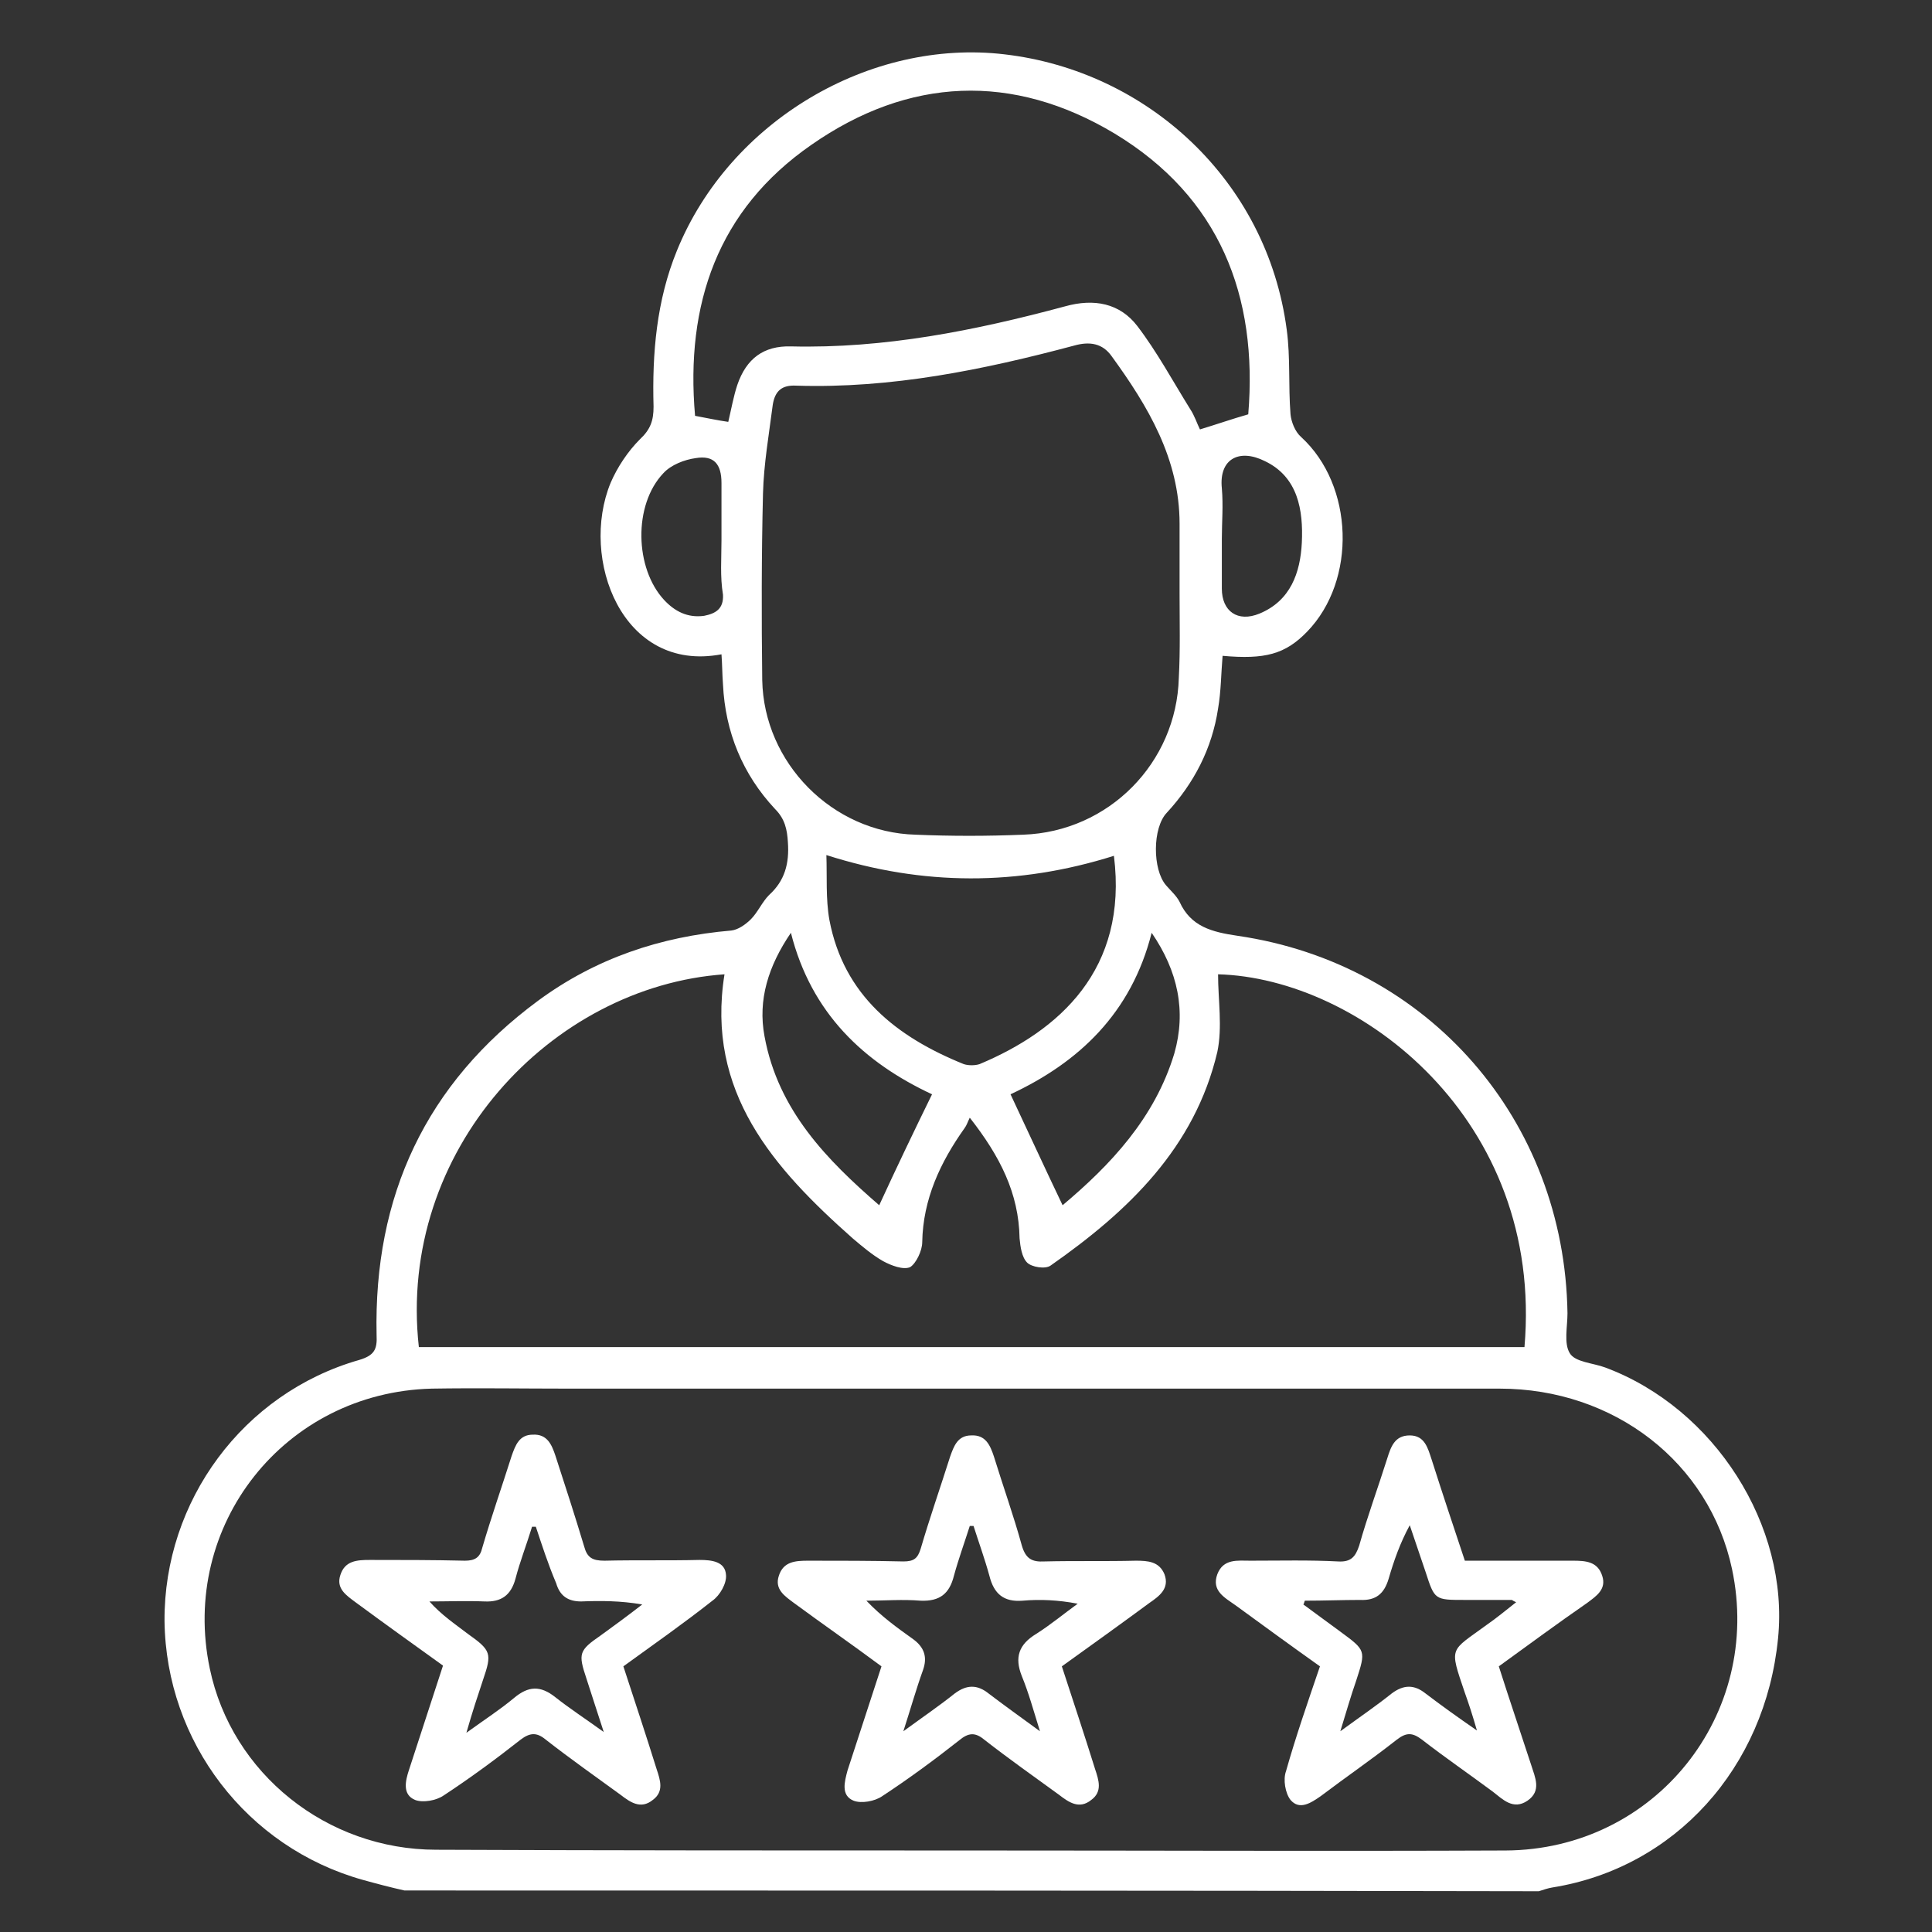
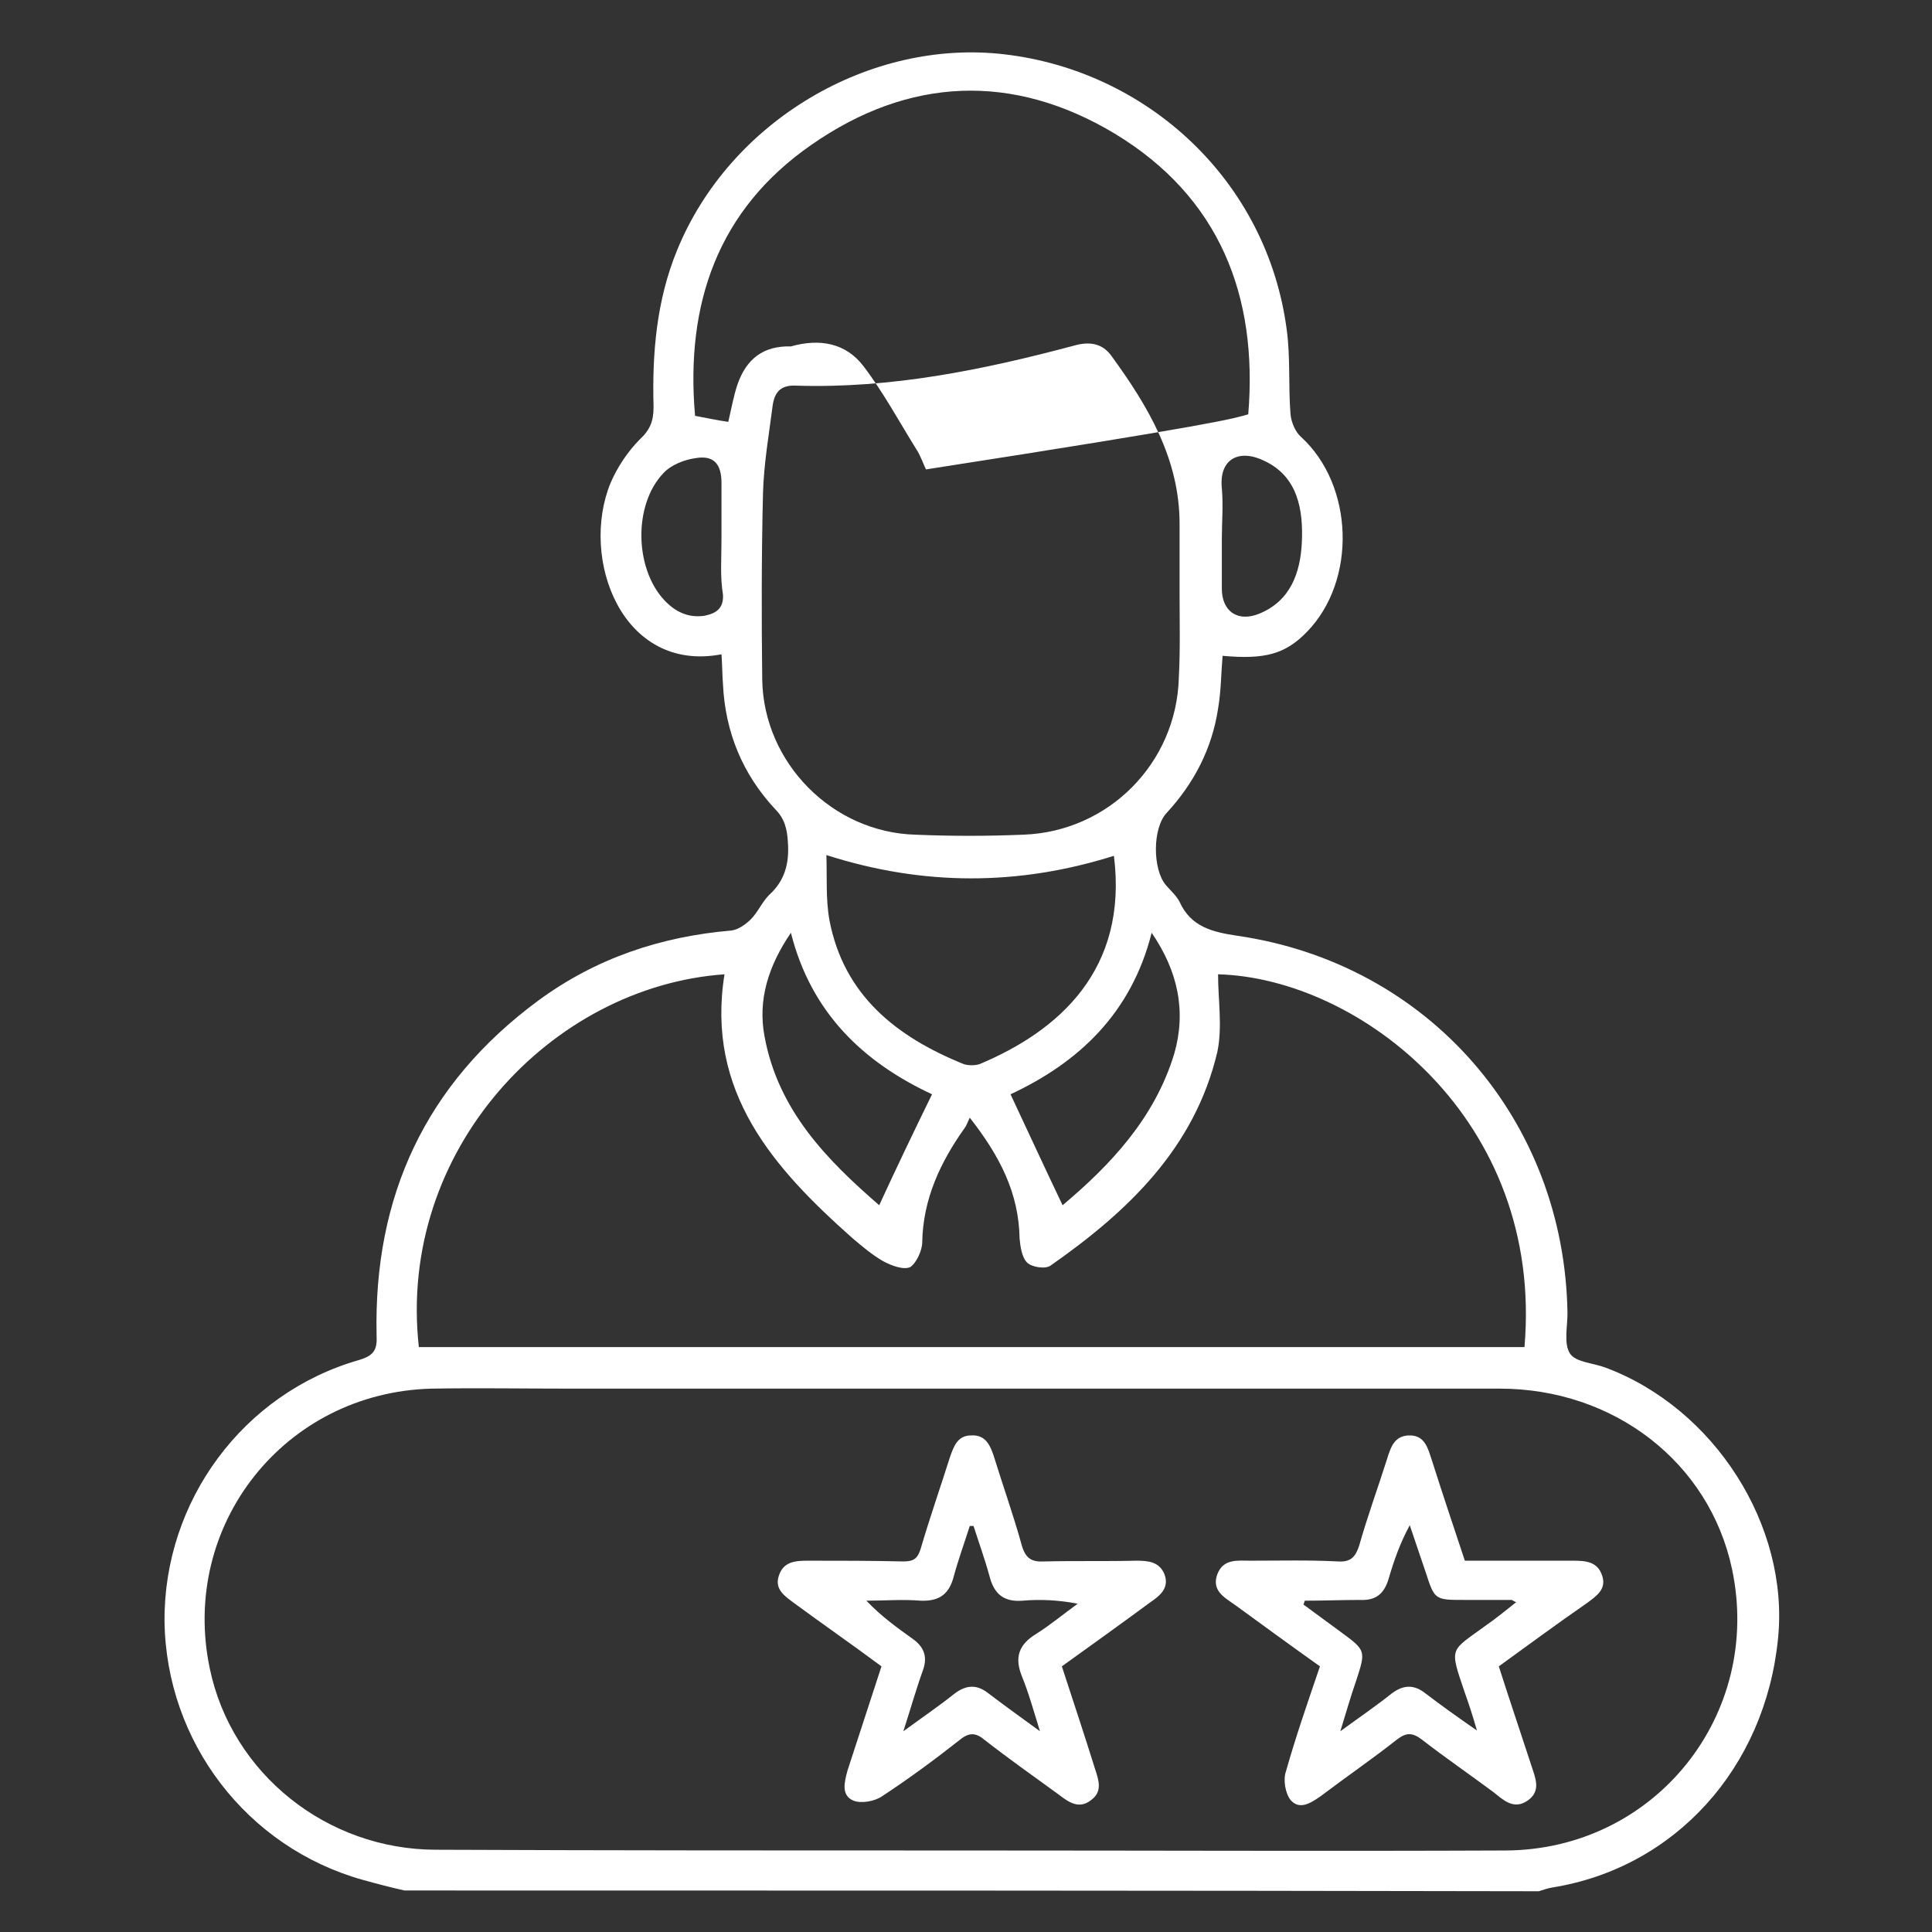
<svg xmlns="http://www.w3.org/2000/svg" version="1.1" id="Layer_1" x="0px" y="0px" viewBox="0 0 256 256" style="enable-background:new 0 0 256 256;" xml:space="preserve">
  <rect x="0" y="0" width="256" height="256" fill="#333333" stroke="none" />
  <style type="text/css">
	.st0{fill:#FFFFFF;}
</style>
  <g>
-     <path class="st0" d="M53.6,250.5c-1.8-0.4-3.7-0.9-5.5-1.4c-15.4-4.3-26.1-18.3-26.3-34.3c-0.1-15.9,10.4-30.2,25.8-34.6   c2-0.6,2.4-1.4,2.3-3.3c-0.4-18.4,6.5-33.3,21.4-44.3c7.6-5.6,16.2-8.5,25.6-9.3c0.9-0.1,1.9-0.8,2.6-1.5c0.9-0.9,1.5-2.3,2.4-3.2   c2.1-1.9,2.7-4.2,2.5-7c-0.1-1.7-0.4-3.1-1.7-4.4c-4.3-4.6-6.6-10.2-6.9-16.5c-0.1-1.3-0.1-2.7-0.2-4C82.4,89.2,76.8,74,80.9,64   c0.9-2.1,2.3-4.2,3.9-5.8c1.4-1.3,1.8-2.5,1.8-4.3c-0.2-7.1,0.4-14.1,3.1-20.7c7-17.2,25.6-28.1,43.4-26   c18.9,2.2,34.8,16.7,37.4,36.5c0.5,3.7,0.2,7.4,0.5,11.2c0.1,1,0.6,2.3,1.4,3c7,6.4,7.4,19,0.8,25.8c-2.9,3-5.6,3.7-11.2,3.2   c-0.2,2.3-0.2,4.7-0.6,7c-0.8,5.3-3.2,9.9-6.8,13.8c-1.9,2-1.9,7.5-0.1,9.6c0.6,0.7,1.4,1.4,1.8,2.2c1.5,3.3,4.3,4,7.7,4.5   c25.3,3.7,43.3,24.4,43.7,50c0,1.8-0.5,4,0.3,5.3c0.7,1.2,3.1,1.3,4.7,1.9c14.5,5.4,24.4,21,22.9,35.9c-1.7,17.2-13.7,30.4-29.9,33   c-0.6,0.1-1.2,0.3-1.8,0.5C153.8,250.5,103.7,250.5,53.6,250.5z M128.7,245.2c23.6,0,47.2,0.1,70.8,0c19.8-0.1,34.1-18,30-37.3   c-3-14.1-15.6-23.9-30.8-23.9c-41.1,0-82.3,0-123.4,0c-6,0-12-0.1-18.1,0c-19.5,0.5-33.4,18.1-29.4,37.1c2.9,13.9,15.5,24,30,24   C81.5,245.2,105.1,245.2,128.7,245.2z M55.5,178.5c48.8,0,97.7,0,146.5,0c2.6-30.2-21.9-48.9-40.6-49.4c0,3.4,0.6,7-0.1,10.3   c-3,12.7-11.8,21.1-22.1,28.3c-0.7,0.5-2.5,0.2-3.1-0.4c-0.7-0.7-0.9-2.1-1-3.2c-0.1-6-2.6-10.9-6.6-16c-0.3,0.6-0.4,1-0.7,1.4   c-3.2,4.5-5.5,9.4-5.6,15.1c0,1.1-0.8,2.8-1.6,3.3c-0.9,0.4-2.5-0.2-3.6-0.8c-1.4-0.8-2.7-1.9-4-3c-10.5-9.3-19.5-19.4-17-35   C73.1,130.7,52.6,152.4,55.5,178.5z M156.3,78.7C156.3,78.7,156.3,78.7,156.3,78.7c0-3.1,0-6.2,0-9.3c0-8.6-4.2-15.6-9-22.2   c-1.2-1.7-2.9-2-5-1.4c-12,3.2-24.2,5.7-36.8,5.3c-1.9-0.1-2.8,0.7-3.1,2.5c-0.5,3.9-1.2,7.9-1.3,11.8c-0.2,8.2-0.2,16.5-0.1,24.7   c0.2,11,9.3,20.2,20.3,20.5c4.7,0.2,9.5,0.2,14.3,0c11.3-0.4,20.3-9.5,20.6-20.8C156.4,86.1,156.3,82.4,156.3,78.7z M165.4,54.9   c1.3-15.7-3.8-28.8-17.7-37.2c-13.5-8.1-27.3-7.5-40.2,1.5c-12.4,8.6-16.7,21.1-15.4,35.9c1.6,0.3,3,0.6,4.4,0.8   c0.4-1.7,0.7-3.4,1.2-4.9c1.2-3.5,3.5-5.2,7.1-5.1c12.4,0.3,24.4-2.1,36.3-5.3c3.9-1.1,7.3-0.4,9.6,2.6c2.6,3.4,4.7,7.3,7,11   c0.6,0.9,0.9,1.9,1.3,2.7C161.3,56.2,163.3,55.5,165.4,54.9z M147.6,113.4c-12.7,4-25.3,4-38.1-0.1c0.1,2.8-0.1,5.8,0.4,8.6   c1.9,10,8.9,15.5,17.8,19.1c0.6,0.2,1.5,0.2,2.1,0C140.3,136.6,149.5,128.5,147.6,113.4z M133.9,145c2.4,5.1,4.6,9.9,6.9,14.7   c6.3-5.3,12.2-11.5,14.8-20.1c1.6-5.6,0.5-10.9-3-16C149.9,134.3,142.9,140.8,133.9,145z M104.8,123.6c-3,4.4-4.4,8.9-3.5,13.7   c1.8,9.9,8.4,16.5,15.2,22.4c2.3-5,4.6-9.8,7-14.7C114.5,140.8,107.5,134.3,104.8,123.6z M95.6,71.6C95.6,71.6,95.6,71.6,95.6,71.6   c0-2.5,0-5.1,0-7.6c0-2.5-1-3.7-3.4-3.3c-1.5,0.2-3.3,0.9-4.3,2c-4,4.2-3.8,12.6,0.1,16.8c1.4,1.5,3.1,2.4,5.3,2.1   c1.5-0.3,2.6-0.9,2.5-2.8C95.4,76.4,95.6,74,95.6,71.6z M161.9,71.4C161.9,71.4,161.9,71.4,161.9,71.4c0,2.2,0,4.4,0,6.6   c0,3,2.1,4.5,5,3.3c4.1-1.7,5.4-5.4,5.6-9.4c0.2-4.3-0.5-8.7-4.9-10.8c-3.4-1.7-6.1-0.3-5.7,3.6C162.1,67,161.9,69.2,161.9,71.4z" />
+     <path class="st0" d="M53.6,250.5c-1.8-0.4-3.7-0.9-5.5-1.4c-15.4-4.3-26.1-18.3-26.3-34.3c-0.1-15.9,10.4-30.2,25.8-34.6   c2-0.6,2.4-1.4,2.3-3.3c-0.4-18.4,6.5-33.3,21.4-44.3c7.6-5.6,16.2-8.5,25.6-9.3c0.9-0.1,1.9-0.8,2.6-1.5c0.9-0.9,1.5-2.3,2.4-3.2   c2.1-1.9,2.7-4.2,2.5-7c-0.1-1.7-0.4-3.1-1.7-4.4c-4.3-4.6-6.6-10.2-6.9-16.5c-0.1-1.3-0.1-2.7-0.2-4C82.4,89.2,76.8,74,80.9,64   c0.9-2.1,2.3-4.2,3.9-5.8c1.4-1.3,1.8-2.5,1.8-4.3c-0.2-7.1,0.4-14.1,3.1-20.7c7-17.2,25.6-28.1,43.4-26   c18.9,2.2,34.8,16.7,37.4,36.5c0.5,3.7,0.2,7.4,0.5,11.2c0.1,1,0.6,2.3,1.4,3c7,6.4,7.4,19,0.8,25.8c-2.9,3-5.6,3.7-11.2,3.2   c-0.2,2.3-0.2,4.7-0.6,7c-0.8,5.3-3.2,9.9-6.8,13.8c-1.9,2-1.9,7.5-0.1,9.6c0.6,0.7,1.4,1.4,1.8,2.2c1.5,3.3,4.3,4,7.7,4.5   c25.3,3.7,43.3,24.4,43.7,50c0,1.8-0.5,4,0.3,5.3c0.7,1.2,3.1,1.3,4.7,1.9c14.5,5.4,24.4,21,22.9,35.9c-1.7,17.2-13.7,30.4-29.9,33   c-0.6,0.1-1.2,0.3-1.8,0.5C153.8,250.5,103.7,250.5,53.6,250.5z M128.7,245.2c23.6,0,47.2,0.1,70.8,0c19.8-0.1,34.1-18,30-37.3   c-3-14.1-15.6-23.9-30.8-23.9c-41.1,0-82.3,0-123.4,0c-6,0-12-0.1-18.1,0c-19.5,0.5-33.4,18.1-29.4,37.1c2.9,13.9,15.5,24,30,24   C81.5,245.2,105.1,245.2,128.7,245.2z M55.5,178.5c48.8,0,97.7,0,146.5,0c2.6-30.2-21.9-48.9-40.6-49.4c0,3.4,0.6,7-0.1,10.3   c-3,12.7-11.8,21.1-22.1,28.3c-0.7,0.5-2.5,0.2-3.1-0.4c-0.7-0.7-0.9-2.1-1-3.2c-0.1-6-2.6-10.9-6.6-16c-0.3,0.6-0.4,1-0.7,1.4   c-3.2,4.5-5.5,9.4-5.6,15.1c0,1.1-0.8,2.8-1.6,3.3c-0.9,0.4-2.5-0.2-3.6-0.8c-1.4-0.8-2.7-1.9-4-3c-10.5-9.3-19.5-19.4-17-35   C73.1,130.7,52.6,152.4,55.5,178.5z M156.3,78.7C156.3,78.7,156.3,78.7,156.3,78.7c0-3.1,0-6.2,0-9.3c0-8.6-4.2-15.6-9-22.2   c-1.2-1.7-2.9-2-5-1.4c-12,3.2-24.2,5.7-36.8,5.3c-1.9-0.1-2.8,0.7-3.1,2.5c-0.5,3.9-1.2,7.9-1.3,11.8c-0.2,8.2-0.2,16.5-0.1,24.7   c0.2,11,9.3,20.2,20.3,20.5c4.7,0.2,9.5,0.2,14.3,0c11.3-0.4,20.3-9.5,20.6-20.8C156.4,86.1,156.3,82.4,156.3,78.7z M165.4,54.9   c1.3-15.7-3.8-28.8-17.7-37.2c-13.5-8.1-27.3-7.5-40.2,1.5c-12.4,8.6-16.7,21.1-15.4,35.9c1.6,0.3,3,0.6,4.4,0.8   c0.4-1.7,0.7-3.4,1.2-4.9c1.2-3.5,3.5-5.2,7.1-5.1c3.9-1.1,7.3-0.4,9.6,2.6c2.6,3.4,4.7,7.3,7,11   c0.6,0.9,0.9,1.9,1.3,2.7C161.3,56.2,163.3,55.5,165.4,54.9z M147.6,113.4c-12.7,4-25.3,4-38.1-0.1c0.1,2.8-0.1,5.8,0.4,8.6   c1.9,10,8.9,15.5,17.8,19.1c0.6,0.2,1.5,0.2,2.1,0C140.3,136.6,149.5,128.5,147.6,113.4z M133.9,145c2.4,5.1,4.6,9.9,6.9,14.7   c6.3-5.3,12.2-11.5,14.8-20.1c1.6-5.6,0.5-10.9-3-16C149.9,134.3,142.9,140.8,133.9,145z M104.8,123.6c-3,4.4-4.4,8.9-3.5,13.7   c1.8,9.9,8.4,16.5,15.2,22.4c2.3-5,4.6-9.8,7-14.7C114.5,140.8,107.5,134.3,104.8,123.6z M95.6,71.6C95.6,71.6,95.6,71.6,95.6,71.6   c0-2.5,0-5.1,0-7.6c0-2.5-1-3.7-3.4-3.3c-1.5,0.2-3.3,0.9-4.3,2c-4,4.2-3.8,12.6,0.1,16.8c1.4,1.5,3.1,2.4,5.3,2.1   c1.5-0.3,2.6-0.9,2.5-2.8C95.4,76.4,95.6,74,95.6,71.6z M161.9,71.4C161.9,71.4,161.9,71.4,161.9,71.4c0,2.2,0,4.4,0,6.6   c0,3,2.1,4.5,5,3.3c4.1-1.7,5.4-5.4,5.6-9.4c0.2-4.3-0.5-8.7-4.9-10.8c-3.4-1.7-6.1-0.3-5.7,3.6C162.1,67,161.9,69.2,161.9,71.4z" />
    <path class="st0" d="M116.8,220.8c-3.9-2.9-7.8-5.6-11.6-8.4c-1.2-0.9-2.6-1.8-2-3.6c0.6-1.9,2.2-2,3.9-2c4.2,0,8.4,0,12.6,0.1   c1.4,0,1.9-0.4,2.3-1.7c1.2-4.1,2.6-8.1,3.9-12.2c0.5-1.4,1-2.8,2.8-2.8c1.9-0.1,2.5,1.3,3,2.8c1.2,3.9,2.6,7.8,3.7,11.8   c0.5,1.7,1.3,2.2,3,2.1c4-0.1,8.1,0,12.1-0.1c1.6,0,3.1,0.1,3.8,1.8c0.7,1.9-0.7,2.9-2,3.8c-3.8,2.8-7.7,5.6-11.6,8.4   c1.5,4.6,3,9.1,4.4,13.6c0.5,1.5,1,3-0.5,4.1c-1.6,1.3-3,0.3-4.3-0.7c-3.3-2.4-6.7-4.8-9.9-7.3c-1.2-1-2.1-0.9-3.3,0.1   c-3.3,2.6-6.7,5.1-10.2,7.4c-1,0.7-2.8,1-3.8,0.6c-1.7-0.7-1.2-2.5-0.8-4C113.8,230,115.3,225.4,116.8,220.8z M129,202.2   c-0.2,0-0.3,0-0.5,0c-0.7,2.2-1.5,4.4-2.1,6.6c-0.6,2.4-1.9,3.4-4.4,3.3c-2.4-0.2-4.8,0-7.2,0c2,2.1,4.1,3.6,6.2,5.1   c1.5,1.1,1.9,2.4,1.3,4.1c-0.9,2.5-1.6,5-2.6,8.1c2.6-1.9,4.8-3.4,6.8-5c1.6-1.2,3-1.2,4.5,0c2.1,1.6,4.2,3.1,6.8,5   c-0.9-2.9-1.5-5.1-2.4-7.3c-1-2.5-0.4-4.2,1.9-5.6c1.9-1.2,3.7-2.7,5.5-4c-2.6-0.5-5-0.6-7.3-0.4c-2.5,0.2-3.8-0.9-4.4-3.3   C130.5,206.6,129.7,204.4,129,202.2z" />
    <path class="st0" d="M198.6,220.8c1.4,4.4,2.9,8.8,4.3,13.1c0.5,1.6,1.4,3.4-0.5,4.7c-1.9,1.3-3.3-0.2-4.6-1.2   c-3.1-2.3-6.3-4.5-9.4-6.9c-1.2-0.9-2-1-3.3,0c-3.3,2.6-6.8,5-10.1,7.5c-1.3,0.9-2.8,1.9-4,0.5c-0.7-0.9-1-2.7-0.6-3.8   c1.3-4.6,2.9-9.2,4.5-13.9c-3.8-2.7-7.5-5.4-11.2-8.1c-1.4-1-3.2-1.9-2.4-4.1c0.8-2.1,2.7-1.8,4.4-1.8c3.9,0,7.8-0.1,11.6,0.1   c1.7,0.1,2.3-0.6,2.8-2.1c1.1-3.9,2.5-7.7,3.7-11.5c0.5-1.6,1-3.1,3-3.1c2,0,2.4,1.7,2.9,3.2c1.4,4.4,2.9,8.9,4.4,13.4   c4.8,0,9.6,0,14.3,0c1.7,0,3.3,0.1,3.9,2c0.6,1.8-0.8,2.7-2,3.6C206.4,215.1,202.6,217.9,198.6,220.8z M172.9,212.1   c-0.1,0.2-0.1,0.4-0.2,0.5c1.6,1.2,3.3,2.4,4.9,3.6c3.4,2.5,3.4,2.5,2.1,6.5c-0.7,2-1.3,4.1-2.1,6.7c2.6-1.9,4.8-3.4,6.8-5   c1.6-1.2,3-1.2,4.5,0c2.1,1.6,4.2,3.1,6.8,4.9c-0.6-2.1-1.1-3.6-1.6-5c-2.1-6.2-2-5.4,2.9-9c1.3-0.9,2.5-1.9,3.9-3   c-0.5-0.2-0.5-0.3-0.6-0.3c-2.1,0-4.1,0-6.2,0c-4,0-4,0-5.2-3.7c-0.7-2.1-1.4-4.1-2.1-6.2c-1.3,2.4-2.1,4.7-2.8,7.1   c-0.6,2-1.7,2.9-3.8,2.8C177.9,212,175.4,212.1,172.9,212.1z" />
-     <path class="st0" d="M82.6,220.8c1.5,4.6,3,9.1,4.4,13.6c0.5,1.5,1,3-0.5,4.1c-1.6,1.3-3,0.3-4.3-0.7c-3.3-2.4-6.7-4.8-9.9-7.3   c-1.2-1-2.1-0.9-3.3,0c-3.3,2.6-6.7,5.1-10.2,7.4c-1,0.7-2.8,1-3.8,0.6c-1.7-0.7-1.3-2.5-0.8-4c1.5-4.6,3-9.2,4.5-13.8   c-3.9-2.8-7.8-5.6-11.6-8.4c-1.2-0.9-2.6-1.8-2-3.6c0.6-1.9,2.2-2,3.9-2c4.2,0,8.4,0,12.6,0.1c1.3,0,2-0.4,2.3-1.7   c1.2-4.1,2.6-8.1,3.9-12.2c0.5-1.4,1-2.8,2.8-2.8c1.9-0.1,2.5,1.3,3,2.8c1.3,4,2.6,8,3.8,12c0.4,1.5,1.1,1.9,2.7,1.9   c4.2-0.1,8.4,0,12.6-0.1c1.6,0,3.4,0.2,3.5,2c0.1,1.1-0.8,2.7-1.8,3.4C90.6,215.1,86.6,217.9,82.6,220.8z M71,202.3   c-0.2,0-0.4,0-0.5,0c-0.7,2.3-1.6,4.6-2.2,6.9c-0.6,2.2-1.9,3.1-4.1,3c-2.4-0.1-4.9,0-7.3,0c1.6,1.8,3.4,3,5.1,4.3   c3.1,2.2,3.2,2.6,2,6.1c-0.7,2.1-1.4,4.2-2.2,7c2.5-1.8,4.5-3.1,6.3-4.6c1.9-1.6,3.5-1.7,5.5-0.1c1.9,1.5,3.9,2.8,6.4,4.6   c-0.9-2.8-1.6-4.9-2.3-7.1c-1.1-3.3-1-3.7,1.9-5.7c1.8-1.3,3.7-2.7,5.5-4.1c-2.9-0.5-5.5-0.5-8.1-0.4c-1.7,0-2.8-0.7-3.3-2.4   C72.6,207.2,71.8,204.7,71,202.3z" />
  </g>
</svg>